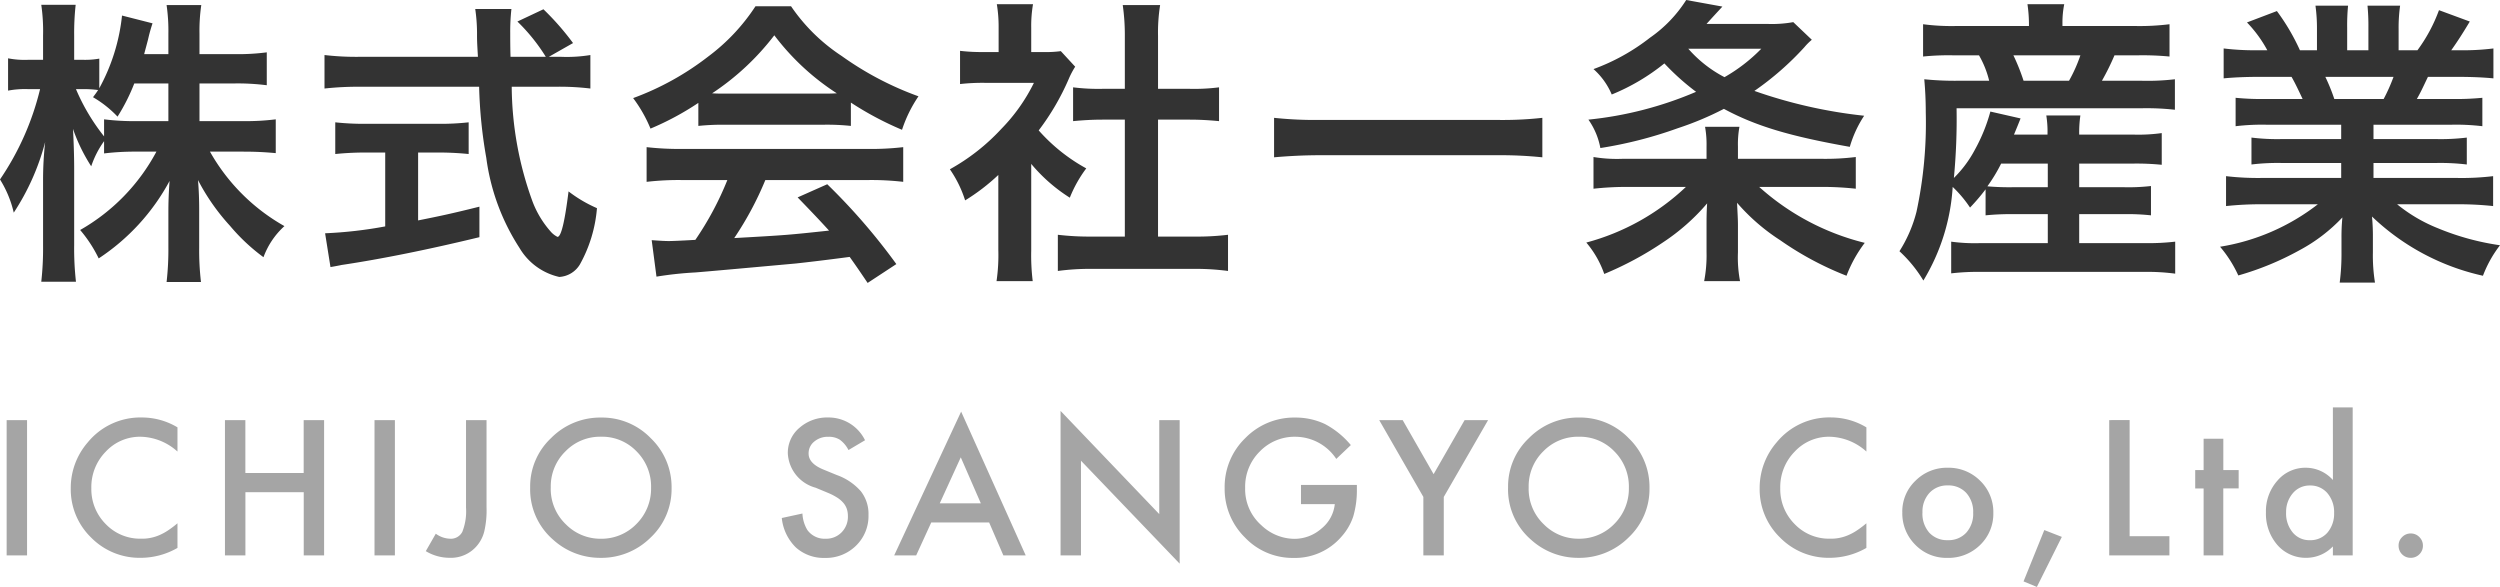
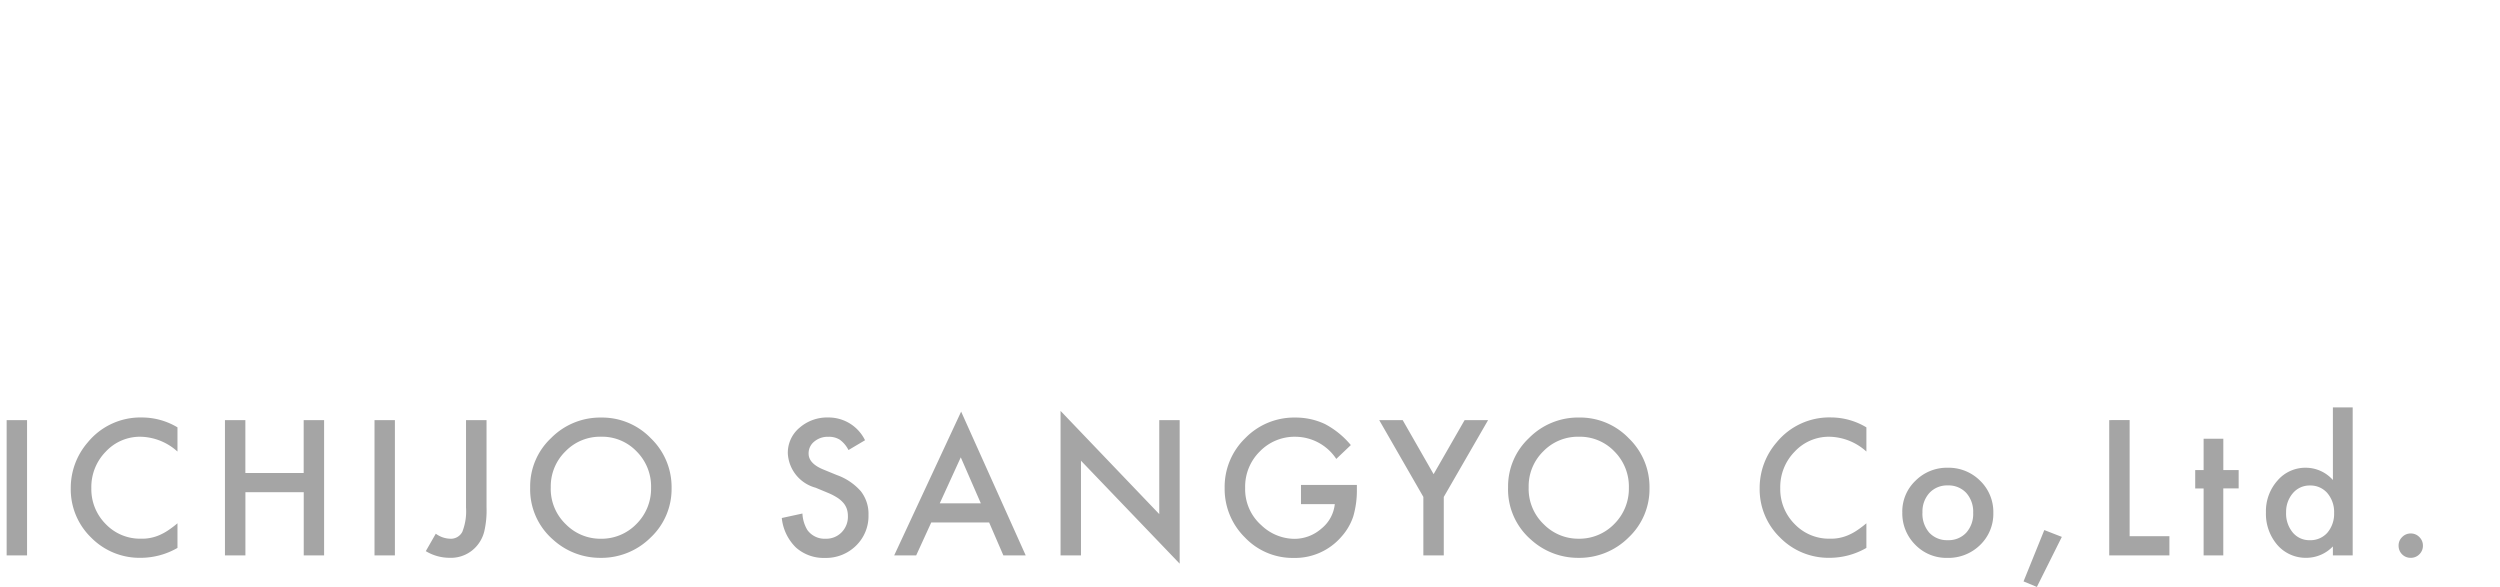
<svg xmlns="http://www.w3.org/2000/svg" width="167.18" height="39.249" viewBox="0 0 167.18 39.249">
  <g transform="translate(-490.64 -76.86)">
-     <path d="M13.98-11.56h2.36a15.488,15.488,0,0,1,2.14.12v-2.2a14.708,14.708,0,0,1-2.14.12H13.98V-14.9a11.742,11.742,0,0,1,.12-1.9H11.78a11.914,11.914,0,0,1,.12,1.9v1.38H10.28c.1-.38.14-.52.26-.98a10.9,10.9,0,0,1,.3-1.08L8.8-16.1a12.878,12.878,0,0,1-1.52,4.86v-1.98a5.406,5.406,0,0,1-1.08.08H5.6v-1.62a17.269,17.269,0,0,1,.1-2.06H3.4a12.3,12.3,0,0,1,.12,2.06v1.62h-1a5.757,5.757,0,0,1-1.34-.1v2.16a6.078,6.078,0,0,1,1.34-.1h.8A18.352,18.352,0,0,1,.64-5.14a7.271,7.271,0,0,1,.92,2.22,15.856,15.856,0,0,0,2.1-4.72,23.039,23.039,0,0,0-.14,2.58v4.3A20.3,20.3,0,0,1,3.4,1.7H5.72A19.843,19.843,0,0,1,5.6-.76V-5.88c0-.88-.04-1.98-.08-2.64a11.63,11.63,0,0,0,1.22,2.5A6.287,6.287,0,0,1,7.6-7.7v.82A17.2,17.2,0,0,1,9.78-7H11.1A13.13,13.13,0,0,1,6-1.76,8.9,8.9,0,0,1,7.24.14a14.3,14.3,0,0,0,4.74-5.18c-.06.78-.08,1.5-.08,2.06V-.6a19.163,19.163,0,0,1-.12,2.32h2.3A18.261,18.261,0,0,1,13.96-.6V-3.12c0-.58-.02-1.3-.08-1.98a14.158,14.158,0,0,0,2.14,3.06A12.84,12.84,0,0,0,18.26.06a5.235,5.235,0,0,1,1.4-2.08A13.089,13.089,0,0,1,14.68-7h2.24c.86,0,1.5.04,2.16.1V-9.16a15.9,15.9,0,0,1-2.14.12H13.98Zm-2.08,0v2.52H9.78A16.13,16.13,0,0,1,7.6-9.16v1.14a13.493,13.493,0,0,1-1.88-3.16h.5a7.154,7.154,0,0,1,.98.06c-.1.16-.16.24-.34.48A7.316,7.316,0,0,1,8.5-9.34a12.846,12.846,0,0,0,1.12-2.22Zm25.44-1.78,1.62-.92a17.734,17.734,0,0,0-1.98-2.26l-1.74.82a12.292,12.292,0,0,1,1.9,2.36H34.78c-.02-.66-.02-1.24-.02-1.58a13.724,13.724,0,0,1,.08-1.62H32.42a11.529,11.529,0,0,1,.12,1.56c0,.6,0,.6.06,1.64H24.68a18.389,18.389,0,0,1-2.34-.12v2.24a21,21,0,0,1,2.34-.12h8a31.368,31.368,0,0,0,.48,4.76A14.538,14.538,0,0,0,35.38-.56a4.136,4.136,0,0,0,2.66,1.94A1.721,1.721,0,0,0,39.42.54a9.234,9.234,0,0,0,1.14-3.76,8.966,8.966,0,0,1-1.9-1.12c-.26,2.08-.5,3.04-.74,3.04a1.469,1.469,0,0,1-.46-.36,6.511,6.511,0,0,1-1.2-1.98,22.8,22.8,0,0,1-1.4-7.7h2.92a17.539,17.539,0,0,1,2.34.12v-2.24a9.666,9.666,0,0,1-1.94.12ZM26.4-6.94V-2a28.444,28.444,0,0,1-4.02.46L22.74.72c.34-.06.56-.1.74-.14,2.68-.4,5.84-1.04,9.22-1.86V-3.32c-1.92.48-2.7.64-4.1.92V-6.94h1.38a19.324,19.324,0,0,1,2,.1V-8.96a17,17,0,0,1-2.02.1H25.12a17.771,17.771,0,0,1-2.06-.1v2.12a19.439,19.439,0,0,1,2.02-.1ZM47.34-8.72a16,16,0,0,1,1.72-.08h6.68a15.192,15.192,0,0,1,1.8.08v-1.56a21.326,21.326,0,0,0,3.42,1.82,8.906,8.906,0,0,1,1.1-2.24,21.14,21.14,0,0,1-5.14-2.7,12.146,12.146,0,0,1-3.38-3.32H51.16A13.17,13.17,0,0,1,48-13.36a18.663,18.663,0,0,1-5.02,2.78,9.289,9.289,0,0,1,1.16,2.04,18.819,18.819,0,0,0,3.2-1.72Zm1.74-2.16c-.36,0-.48,0-.82-.02a17.074,17.074,0,0,0,4.16-3.88A16.292,16.292,0,0,0,56.6-10.9c-.38.02-.56.02-.88.02Zm.2,5.78a20.709,20.709,0,0,1-2.14,4c-1.02.06-1.62.08-1.76.08-.28,0-.62-.02-1.16-.06l.32,2.44a23.782,23.782,0,0,1,2.58-.28c.8-.06,4.76-.42,6.74-.6C54.6.4,55.8.26,57.46.04c.34.48.54.76,1.2,1.74L60.58.52a40.93,40.93,0,0,0-4.62-5.34l-1.98.88c1.12,1.16,1.46,1.52,2.1,2.22-2.8.3-2.8.3-6.34.5A21.741,21.741,0,0,0,51.82-5.1H58.7a18.608,18.608,0,0,1,2.34.12V-7.3a18.831,18.831,0,0,1-2.34.12H46.24a19.644,19.644,0,0,1-2.36-.12v2.32a18.736,18.736,0,0,1,2.36-.12ZM69.6-6.18a10.978,10.978,0,0,0,2.58,2.26,8.53,8.53,0,0,1,1.1-1.96A11.792,11.792,0,0,1,70.1-8.42a16.432,16.432,0,0,0,2-3.42,5.56,5.56,0,0,1,.44-.84l-.96-1.04a7.285,7.285,0,0,1-1.16.06H69.6V-15.3a8.524,8.524,0,0,1,.12-1.56H67.3a9.183,9.183,0,0,1,.12,1.52v1.68h-1a12.211,12.211,0,0,1-1.58-.08v2.22a13.694,13.694,0,0,1,1.68-.08h3.26A11.883,11.883,0,0,1,67.6-8.52a13.794,13.794,0,0,1-3.44,2.7,7.749,7.749,0,0,1,1.02,2.08,13.479,13.479,0,0,0,2.22-1.7V-.42a11.965,11.965,0,0,1-.12,2.08H69.7a14.2,14.2,0,0,1-.1-2.04Zm8.48-2.96H80.2c.7,0,1.32.04,1.96.1V-11.3a13.007,13.007,0,0,1-1.96.1H78.08v-3.52a11.724,11.724,0,0,1,.14-2.08h-2.5a14.156,14.156,0,0,1,.14,2.08v3.52h-1.5a13.5,13.5,0,0,1-1.96-.1v2.26c.64-.06,1.28-.1,1.96-.1h1.5v7.82H73.68a18.136,18.136,0,0,1-2.3-.12V.98A16.129,16.129,0,0,1,73.64.84h6.84a16.422,16.422,0,0,1,2.28.14V-1.44a17.155,17.155,0,0,1-2.28.12h-2.4Zm25.7-.12a24.133,24.133,0,0,1-3.04.14H88.9a25.791,25.791,0,0,1-3.06-.14v2.64c.9-.08,1.94-.14,3.06-.14h11.84a27.269,27.269,0,0,1,3.04.14Zm13.08,2.74v-.82a6.446,6.446,0,0,1,.1-1.32h-2.3a6.6,6.6,0,0,1,.1,1.3v.84h-5.62a9.548,9.548,0,0,1-1.94-.12v2.12a20.5,20.5,0,0,1,2.42-.12h3.76a15.5,15.5,0,0,1-6.66,3.72,6.6,6.6,0,0,1,1.2,2.1,22.12,22.12,0,0,0,3.94-2.12,13.928,13.928,0,0,0,2.94-2.6c-.04.6-.04,1.02-.04,1.46v1.8a9.14,9.14,0,0,1-.16,1.94H117a8.441,8.441,0,0,1-.14-1.92V-2.1c0-.36-.02-.66-.06-1.48a13.353,13.353,0,0,0,2.88,2.5,21.093,21.093,0,0,0,4.44,2.38,8.781,8.781,0,0,1,1.22-2.2,16.456,16.456,0,0,1-7.06-3.74h4.02a20.627,20.627,0,0,1,2.44.12V-6.64a16.543,16.543,0,0,1-2.28.12Zm3.7-9.14a8.089,8.089,0,0,1-1.74.12h-4.06c.52-.58.88-.96,1.06-1.16l-2.42-.44a8.823,8.823,0,0,1-2.42,2.52,13.787,13.787,0,0,1-3.78,2.1,4.735,4.735,0,0,1,1.22,1.7,13.953,13.953,0,0,0,3.52-2.08,16.169,16.169,0,0,0,2.12,1.9,24.533,24.533,0,0,1-7.2,1.86,4.828,4.828,0,0,1,.8,1.9,28.016,28.016,0,0,0,5.16-1.32,20.711,20.711,0,0,0,3.1-1.3c2.12,1.14,4.36,1.82,8.42,2.54a7.629,7.629,0,0,1,.96-2.08,32.545,32.545,0,0,1-7.34-1.66,19.64,19.64,0,0,0,3.34-2.92,3.864,3.864,0,0,1,.5-.5Zm-2.14,1.78a11.107,11.107,0,0,1-2.46,1.9,8.3,8.3,0,0,1-2.42-1.9Zm15,11.14a16.846,16.846,0,0,1,1.84-.08h2.32V-.88H133a11.713,11.713,0,0,1-1.88-.1V1.14a15.639,15.639,0,0,1,1.92-.1h11.1a14.307,14.307,0,0,1,1.96.12V-.98a15.74,15.74,0,0,1-1.9.1h-4.52V-2.82h3a14.559,14.559,0,0,1,1.8.08V-4.7a13.181,13.181,0,0,1-1.8.08h-3V-6.2h3.58a16.718,16.718,0,0,1,1.94.08V-8.24a11.368,11.368,0,0,1-1.92.1h-3.6a7.8,7.8,0,0,1,.08-1.28h-2.28a6.919,6.919,0,0,1,.08,1.28h-2.24c.24-.58.24-.58.44-1.08l-2.02-.46a11.422,11.422,0,0,1-1.04,2.56,7.678,7.678,0,0,1-1.4,1.88,41.791,41.791,0,0,0,.18-4.66h12.36a16.861,16.861,0,0,1,2.24.1v-2.04a15.79,15.79,0,0,1-2.24.1H141.2a16.87,16.87,0,0,0,.84-1.7h1.54a19.093,19.093,0,0,1,2.14.08v-2.16a16.021,16.021,0,0,1-2.26.12h-4.9v-.2a6.268,6.268,0,0,1,.12-1.26h-2.46a9.4,9.4,0,0,1,.1,1.26v.2h-4.9a14.576,14.576,0,0,1-2.18-.12v2.16a16.9,16.9,0,0,1,2.04-.08h1.7a6.432,6.432,0,0,1,.68,1.7H131.6a20.368,20.368,0,0,1-2.28-.1c.06.66.1,1.4.1,2.2a28.277,28.277,0,0,1-.62,6.66,9.1,9.1,0,0,1-1.14,2.64,8.858,8.858,0,0,1,1.6,1.96,13.673,13.673,0,0,0,1.96-6.26,7.985,7.985,0,0,1,1.16,1.38,13.272,13.272,0,0,0,1.04-1.22Zm4.16-3.46v1.58h-2.34a16.743,16.743,0,0,1-1.7-.06,10.925,10.925,0,0,0,.92-1.52Zm-1.62-5.54a13.691,13.691,0,0,0-.68-1.7h4.48a10,10,0,0,1-.76,1.7ZM157.2-8.8v.96h-3.96a14.2,14.2,0,0,1-2.04-.1v1.8a14.373,14.373,0,0,1,2.04-.1h3.96v1h-5.3a18.565,18.565,0,0,1-2.4-.12v2a21.985,21.985,0,0,1,2.42-.12h3.72A14.377,14.377,0,0,1,149.1-.64a8.186,8.186,0,0,1,1.22,1.92A19.35,19.35,0,0,0,154.4-.4a11.124,11.124,0,0,0,2.88-2.2,13.467,13.467,0,0,0-.06,1.36v.96a14.927,14.927,0,0,1-.12,2.04h2.36a11.378,11.378,0,0,1-.14-2.02v-.98a13.691,13.691,0,0,0-.06-1.42,15.606,15.606,0,0,0,7.42,3.96,7.92,7.92,0,0,1,1.14-2.04,17.166,17.166,0,0,1-4.16-1.14,10.383,10.383,0,0,1-2.72-1.6h4.02a21.606,21.606,0,0,1,2.4.12v-2a17.665,17.665,0,0,1-2.42.12h-5.58v-1h4.18a14.681,14.681,0,0,1,2.06.1v-1.8a14.509,14.509,0,0,1-2.06.1h-4.18V-8.8h5.22a14.682,14.682,0,0,1,2.06.1v-1.9a18.392,18.392,0,0,1-2.06.08h-2.32c.28-.5.36-.68.74-1.48h2c.98,0,1.76.04,2.38.1v-2a16.217,16.217,0,0,1-2.26.12h-.56c.44-.62.76-1.12,1.24-1.92l-2.06-.76a10.671,10.671,0,0,1-1.44,2.68h-1.26V-15.2a10.5,10.5,0,0,1,.1-1.56h-2.18a14.242,14.242,0,0,1,.06,1.48v1.5H157.6v-1.5a13.471,13.471,0,0,1,.06-1.48h-2.18a11.124,11.124,0,0,1,.1,1.56v1.42h-1.14a14.14,14.14,0,0,0-1.54-2.62l-2,.76a8.454,8.454,0,0,1,1.36,1.86h-.64a16.948,16.948,0,0,1-2.28-.12v2c.64-.06,1.4-.1,2.38-.1h2.16c.22.38.44.84.74,1.48H152.2a18.165,18.165,0,0,1-2.06-.08v1.9a14.856,14.856,0,0,1,2.06-.1Zm-.46-1.72a12.765,12.765,0,0,0-.6-1.48h4.56a11.663,11.663,0,0,1-.66,1.48Z" transform="translate(490 94)" fill="#333" />
    <path d="M2.449-9.047V0H1.084V-9.047Zm10.059.486v1.617a3.786,3.786,0,0,0-2.449-.99,3.119,3.119,0,0,0-2.35,1,3.378,3.378,0,0,0-.961,2.438,3.3,3.3,0,0,0,.961,2.4,3.174,3.174,0,0,0,2.355.979,2.89,2.89,0,0,0,1.225-.234,3.532,3.532,0,0,0,.583-.316,6.891,6.891,0,0,0,.636-.48V-.5a4.931,4.931,0,0,1-2.461.662A4.541,4.541,0,0,1,6.737-1.189,4.488,4.488,0,0,1,5.372-4.482,4.646,4.646,0,0,1,6.514-7.564a4.549,4.549,0,0,1,3.639-1.658A4.619,4.619,0,0,1,12.509-8.561Zm4.54,3.053h3.9V-9.047h1.365V0H20.951V-4.225h-3.9V0H15.683V-9.047h1.365Zm10-3.539V0H25.684V-9.047Zm6.128,0v5.854a6.168,6.168,0,0,1-.146,1.564,2.351,2.351,0,0,1-.5.99,2.27,2.27,0,0,1-1.816.8,3.062,3.062,0,0,1-1.6-.445l.668-1.166a1.7,1.7,0,0,0,.932.334.861.861,0,0,0,.844-.463,3.749,3.749,0,0,0,.246-1.617V-9.047Zm2.917,4.482a4.431,4.431,0,0,1,1.4-3.281,4.609,4.609,0,0,1,3.352-1.371,4.523,4.523,0,0,1,3.316,1.383,4.521,4.521,0,0,1,1.389,3.322A4.449,4.449,0,0,1,44.156-1.2,4.667,4.667,0,0,1,40.775.164a4.668,4.668,0,0,1-3.146-1.213A4.445,4.445,0,0,1,36.094-4.564Zm1.377.018A3.27,3.27,0,0,0,38.479-2.08a3.235,3.235,0,0,0,2.314.967A3.256,3.256,0,0,0,43.2-2.1a3.332,3.332,0,0,0,.979-2.426,3.315,3.315,0,0,0-.967-2.426,3.192,3.192,0,0,0-2.379-.984,3.223,3.223,0,0,0-2.385.984A3.264,3.264,0,0,0,37.471-4.547ZM58.486-7.7l-1.107.656a1.9,1.9,0,0,0-.592-.7,1.381,1.381,0,0,0-.756-.187,1.4,1.4,0,0,0-.943.322,1,1,0,0,0-.375.8q0,.662.984,1.066l.9.369a3.852,3.852,0,0,1,1.611,1.087,2.45,2.45,0,0,1,.51,1.573,2.764,2.764,0,0,1-.832,2.063,2.856,2.856,0,0,1-2.08.82,2.783,2.783,0,0,1-1.945-.7A3.21,3.21,0,0,1,52.92-2.5L54.3-2.8a2.352,2.352,0,0,0,.328,1.1,1.421,1.421,0,0,0,1.23.586,1.428,1.428,0,0,0,1.061-.428,1.48,1.48,0,0,0,.422-1.084,1.521,1.521,0,0,0-.073-.483,1.227,1.227,0,0,0-.229-.4,1.826,1.826,0,0,0-.4-.346,3.867,3.867,0,0,0-.586-.308l-.873-.363a2.513,2.513,0,0,1-1.857-2.3A2.179,2.179,0,0,1,54.1-8.531a2.816,2.816,0,0,1,1.939-.691A2.708,2.708,0,0,1,58.486-7.7Zm8.3,5.5H62.914L61.907,0H60.436l4.477-9.615L69.231,0H67.737ZM66.231-3.48,64.889-6.557,63.483-3.48ZM71.562,0V-9.662l6.6,6.9V-9.047h1.365v9.6l-6.6-6.885V0ZM87.639-4.711h3.738v.3a6.175,6.175,0,0,1-.24,1.8,3.836,3.836,0,0,1-.791,1.359A4.1,4.1,0,0,1,87.141.17,4.406,4.406,0,0,1,83.889-1.2a4.546,4.546,0,0,1-1.354-3.3,4.535,4.535,0,0,1,1.377-3.34,4.562,4.562,0,0,1,3.352-1.377,4.587,4.587,0,0,1,1.98.434,5.712,5.712,0,0,1,1.729,1.406L90-6.451a3.3,3.3,0,0,0-2.713-1.482,3.241,3.241,0,0,0-2.408.99,3.306,3.306,0,0,0-.973,2.438,3.207,3.207,0,0,0,1.084,2.49,3.234,3.234,0,0,0,2.2.908A2.728,2.728,0,0,0,89-1.787a2.418,2.418,0,0,0,.9-1.641H87.639Zm8.184.8L92.87-9.047h1.57l2.068,3.615,2.074-3.615h1.57L97.188-3.908V0H95.823Zm5.665-.656a4.431,4.431,0,0,1,1.4-3.281,4.609,4.609,0,0,1,3.352-1.371,4.523,4.523,0,0,1,3.316,1.383,4.521,4.521,0,0,1,1.389,3.322A4.449,4.449,0,0,1,109.55-1.2,4.667,4.667,0,0,1,106.17.164a4.668,4.668,0,0,1-3.146-1.213A4.445,4.445,0,0,1,101.488-4.564Zm1.377.018a3.27,3.27,0,0,0,1.008,2.467,3.235,3.235,0,0,0,2.314.967,3.256,3.256,0,0,0,2.4-.984,3.332,3.332,0,0,0,.979-2.426,3.315,3.315,0,0,0-.967-2.426,3.192,3.192,0,0,0-2.379-.984,3.223,3.223,0,0,0-2.385.984A3.264,3.264,0,0,0,102.865-4.547ZM125.45-8.561v1.617A3.786,3.786,0,0,0,123-7.934a3.119,3.119,0,0,0-2.35,1,3.378,3.378,0,0,0-.961,2.438,3.3,3.3,0,0,0,.961,2.4,3.174,3.174,0,0,0,2.355.979,2.89,2.89,0,0,0,1.225-.234,3.532,3.532,0,0,0,.583-.316,6.891,6.891,0,0,0,.636-.48V-.5a4.931,4.931,0,0,1-2.461.662,4.541,4.541,0,0,1-3.311-1.354,4.488,4.488,0,0,1-1.365-3.293,4.646,4.646,0,0,1,1.143-3.082,4.549,4.549,0,0,1,3.639-1.658A4.619,4.619,0,0,1,125.45-8.561Zm2.4,5.666a2.836,2.836,0,0,1,.885-2.1,2.965,2.965,0,0,1,2.156-.867,2.981,2.981,0,0,1,2.168.873,2.905,2.905,0,0,1,.879,2.145,2.89,2.89,0,0,1-.885,2.15,3.024,3.024,0,0,1-2.186.861,2.9,2.9,0,0,1-2.15-.879A2.956,2.956,0,0,1,127.852-2.895Zm1.348.023a1.925,1.925,0,0,0,.457,1.354,1.609,1.609,0,0,0,1.236.5,1.607,1.607,0,0,0,1.236-.5,1.876,1.876,0,0,0,.463-1.33,1.876,1.876,0,0,0-.463-1.33,1.609,1.609,0,0,0-1.236-.5,1.6,1.6,0,0,0-1.225.5A1.834,1.834,0,0,0,129.2-2.871Zm8.149,1.178,1.172.457-1.67,3.346-.891-.369Zm5.706-7.354v7.764h2.66V0h-4.025V-9.047Zm6.263,4.57V0H148V-4.477h-.562v-1.23H148V-7.8h1.318v2.092h1.025v1.23Zm7.329-5.42h1.324V0h-1.324V-.6a2.46,2.46,0,0,1-1.764.762,2.511,2.511,0,0,1-1.945-.855,3.181,3.181,0,0,1-.768-2.18A3.075,3.075,0,0,1,152.937-5a2.449,2.449,0,0,1,1.916-.861,2.433,2.433,0,0,1,1.793.82Zm-3.129,7.025a1.988,1.988,0,0,0,.439,1.336,1.439,1.439,0,0,0,1.137.521,1.513,1.513,0,0,0,1.184-.5,1.951,1.951,0,0,0,.451-1.324,1.951,1.951,0,0,0-.451-1.324,1.492,1.492,0,0,0-1.172-.51,1.457,1.457,0,0,0-1.137.516A1.9,1.9,0,0,0,153.517-2.871Zm7.522,2.215a.777.777,0,0,1,.24-.568.784.784,0,0,1,.574-.24.784.784,0,0,1,.574.24.784.784,0,0,1,.24.574.79.79,0,0,1-.24.58.781.781,0,0,1-.574.234.788.788,0,0,1-.58-.234A.8.8,0,0,1,161.039-.656Z" transform="translate(490 114)" fill="#a5a5a5" />
  </g>
</svg>